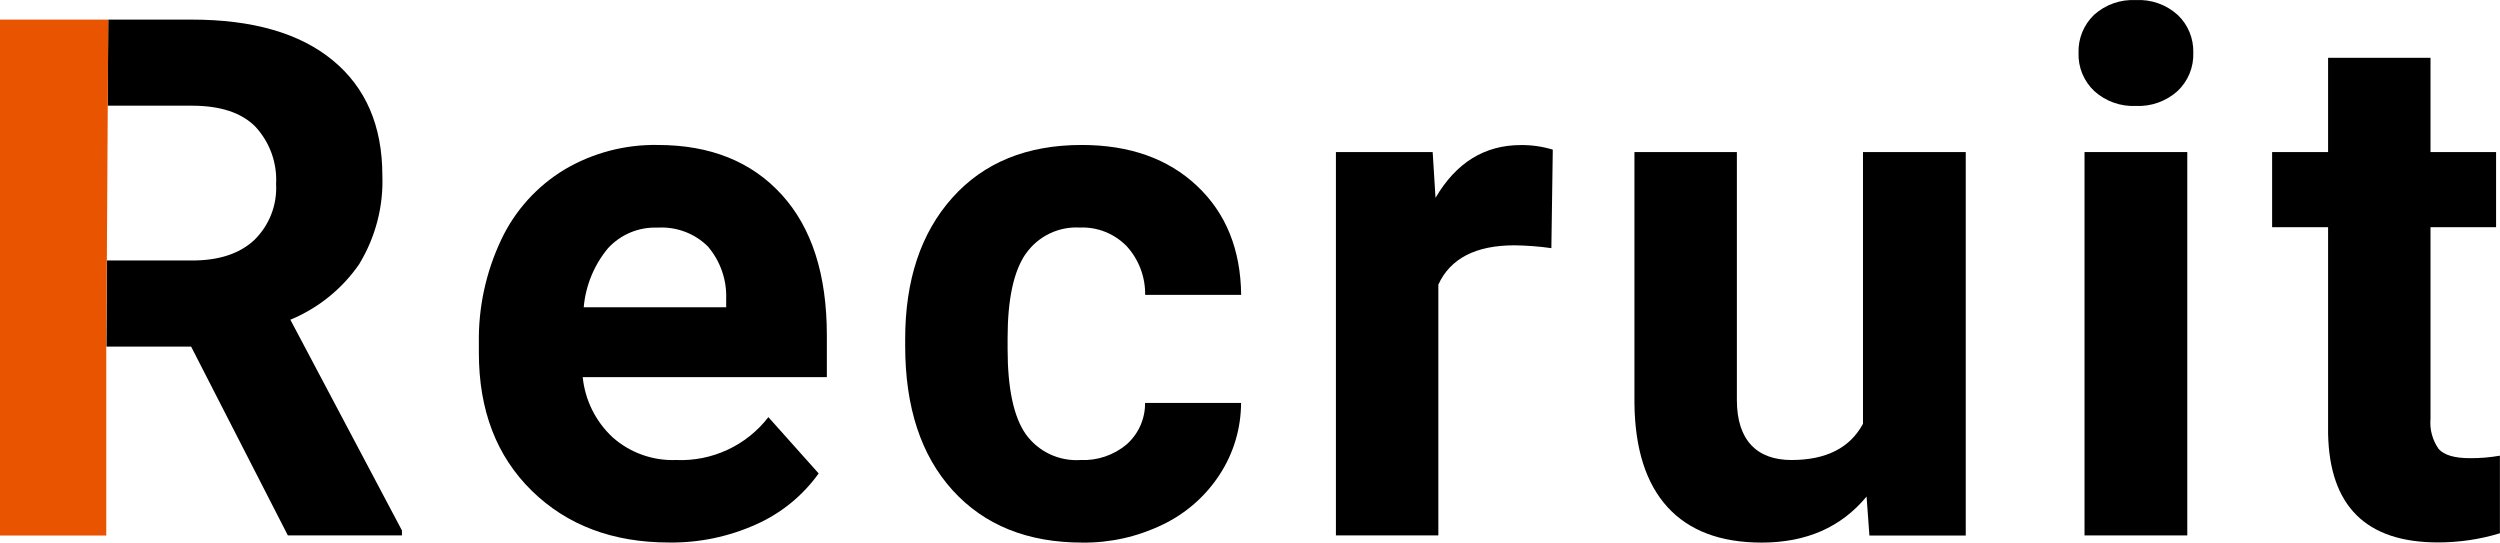
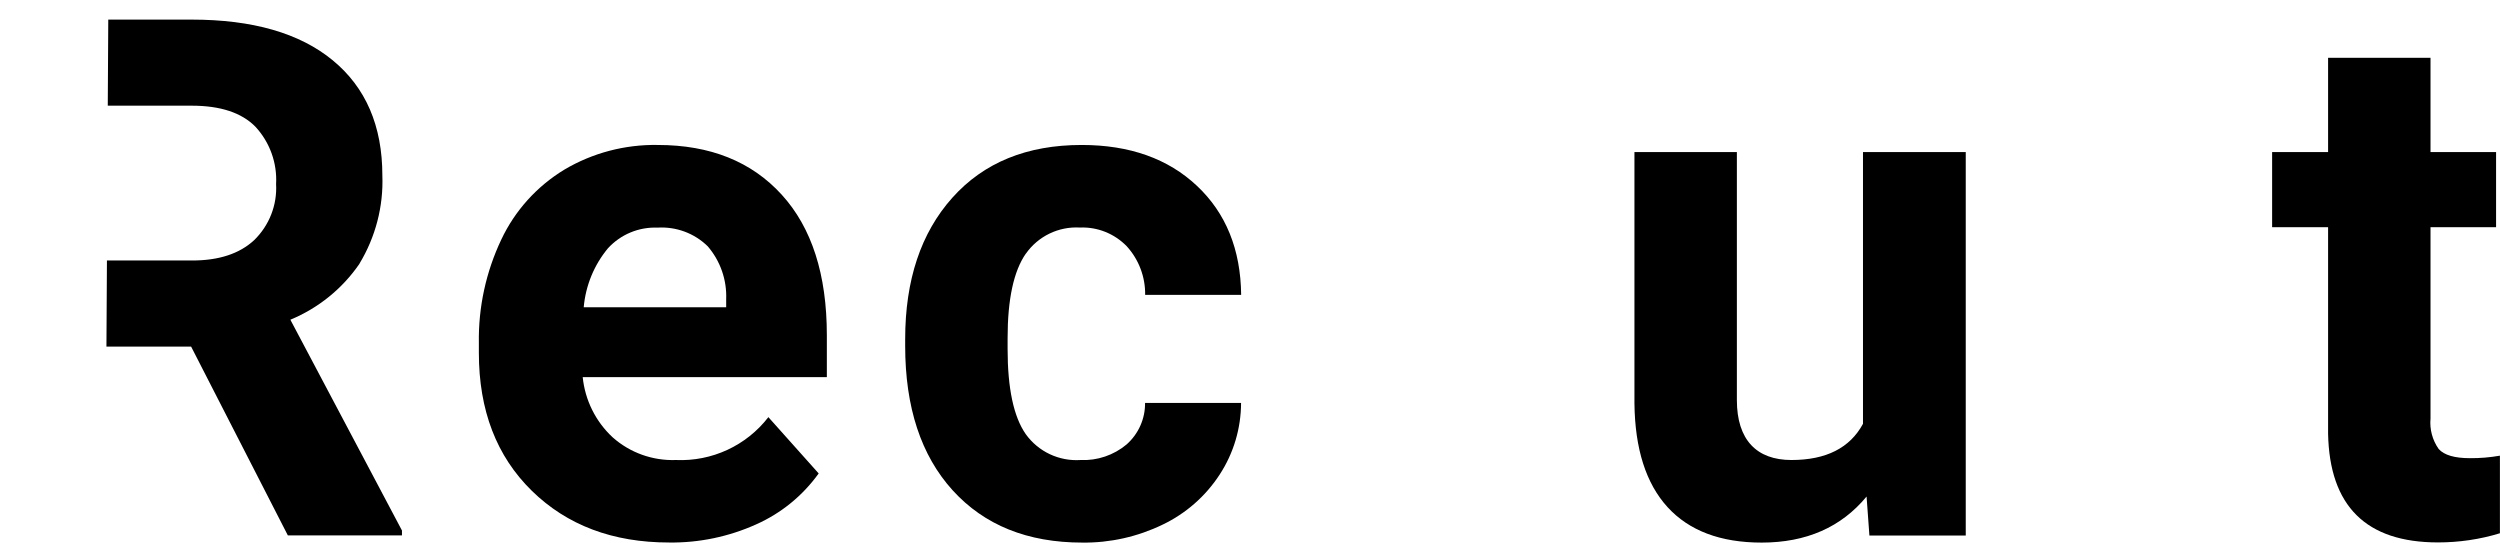
<svg xmlns="http://www.w3.org/2000/svg" id="_レイヤー_2" data-name="レイヤー 2" viewBox="0 0 299.72 65.05">
  <defs>
    <style>
      .cls-1, .cls-2, .cls-3 {
        stroke-width: 0px;
      }

      .cls-2 {
        fill: none;
      }

      .cls-3 {
        fill: #e85400;
      }
    </style>
  </defs>
  <g id="_レイヤー_1-2" data-name="レイヤー 1">
    <g>
      <path class="cls-2" d="m23.03,31.23c3.2,0,5.68-.81,7.43-2.44,1.81-1.76,2.77-4.21,2.63-6.73.14-2.54-.76-5.02-2.49-6.88-1.66-1.67-4.2-2.51-7.62-2.51h-10.07l-.11,18.56h10.22Z" />
      <path class="cls-2" d="m78.82,27.28h0c-2.24-.08-4.41.82-5.93,2.48-1.67,2.01-2.68,4.48-2.91,7.08h17.08v-.98c.09-2.32-.7-4.58-2.21-6.34-1.6-1.57-3.79-2.38-6.03-2.24Z" />
      <path class="cls-1" d="m296.11,54.93c-1.84,0-3.09-.37-3.74-1.1-.75-1.06-1.1-2.36-.98-3.65v-22.94h7.86v-9.01h-7.86V6.93h-12.28s0,11.3,0,11.3h-6.71v9.01h6.71v24.75c.17,8.69,4.56,13.04,13.17,13.04,2.52,0,5.02-.36,7.43-1.1v-9.3c-1.19.21-2.4.31-3.61.3Z" />
-       <path class="cls-1" d="m172.1,23.71l-.34-5.48h-11.6v45.96h12.28v-30.07c1.44-3.14,4.49-4.71,9.13-4.71,1.48.02,2.95.13,4.42.34l.17-11.81c-1.24-.38-2.53-.56-3.82-.55-4.36,0-7.77,2.11-10.24,6.33Z" />
      <path class="cls-1" d="m122.99,30.41c1.47-2.09,3.92-3.28,6.48-3.13,2.1-.09,4.14.73,5.61,2.24,1.45,1.59,2.24,3.68,2.21,5.83h11.51c-.06-5.44-1.82-9.79-5.29-13.06-3.47-3.27-8.08-4.91-13.83-4.91-6.57,0-11.74,2.11-15.51,6.33-3.77,4.22-5.65,9.87-5.65,16.95v.81c0,7.36,1.9,13.13,5.69,17.31,3.8,4.18,8.98,6.27,15.55,6.27,3.33.04,6.62-.7,9.62-2.15,2.8-1.34,5.17-3.42,6.86-6.03,1.66-2.55,2.54-5.52,2.55-8.56h-11.51c.02,1.9-.79,3.71-2.21,4.97-1.54,1.29-3.51,1.96-5.52,1.87-2.58.17-5.07-1-6.58-3.11-1.44-2.07-2.17-5.47-2.17-10.21v-1.28c0-4.68.73-8.06,2.19-10.15Z" />
      <path class="cls-1" d="m78.86,17.38c-3.93-.07-7.81.95-11.19,2.95-3.3,2-5.94,4.92-7.58,8.41-1.83,3.87-2.75,8.1-2.68,12.38v1.19c0,6.88,2.12,12.39,6.35,16.53s9.72,6.2,16.46,6.2c3.6.05,7.17-.7,10.45-2.18,2.99-1.33,5.57-3.44,7.48-6.1l-6.03-6.75c-2.64,3.42-6.77,5.33-11.09,5.14-2.78.1-5.5-.87-7.58-2.72-2.04-1.89-3.31-4.46-3.59-7.22h29.27v-5.01c0-7.28-1.8-12.9-5.42-16.87-3.61-3.96-8.56-5.95-14.85-5.95Zm8.2,19.46h-17.08c.23-2.6,1.24-5.07,2.91-7.08,1.52-1.65,3.68-2.56,5.93-2.47h0c2.24-.14,4.43.67,6.03,2.24,1.51,1.76,2.3,4.02,2.21,6.34v.98Z" />
      <path class="cls-1" d="m223.35,50.81c-1.56,2.89-4.42,4.34-8.58,4.34s-6.54-2.4-6.54-7.19v-29.73h-12.28v30.12c.06,5.46,1.38,9.61,3.97,12.45,2.59,2.83,6.35,4.25,11.28,4.25,5.35,0,9.54-1.84,12.58-5.52l.34,4.67h11.55V18.23h-12.32v32.58Z" />
-       <rect class="cls-1" x="249.91" y="18.23" width="12.32" height="45.96" />
-       <path class="cls-1" d="m256.07.01c-1.85-.1-3.66.54-5.03,1.78-1.23,1.19-1.9,2.84-1.85,4.54-.06,1.73.63,3.4,1.89,4.59,1.36,1.23,3.16,1.87,4.99,1.78,1.83.09,3.63-.56,4.99-1.78,1.26-1.19,1.95-2.86,1.89-4.59.05-1.71-.63-3.37-1.87-4.54-1.37-1.24-3.17-1.88-5.01-1.78Z" />
      <path class="cls-1" d="m43.1,31.6c1.92-3.18,2.88-6.85,2.74-10.56,0-5.95-1.99-10.55-5.95-13.81S30.28,2.35,22.98,2.35h-10l-.06,10.32h10.07c3.43,0,5.97.84,7.62,2.51,1.73,1.86,2.63,4.35,2.49,6.88.14,2.52-.82,4.97-2.63,6.73-1.76,1.63-4.23,2.44-7.43,2.44h-10.22l-.06,10.32h10.15l11.6,22.64h13.68v-.59l-13.38-25.27c3.36-1.39,6.25-3.73,8.3-6.73Z" />
-       <polygon class="cls-3" points="12.92 12.67 12.98 2.35 0 2.35 0 64.2 12.74 64.2 12.74 41.56 12.81 31.23 12.92 12.67" />
    </g>
  </g>
</svg>